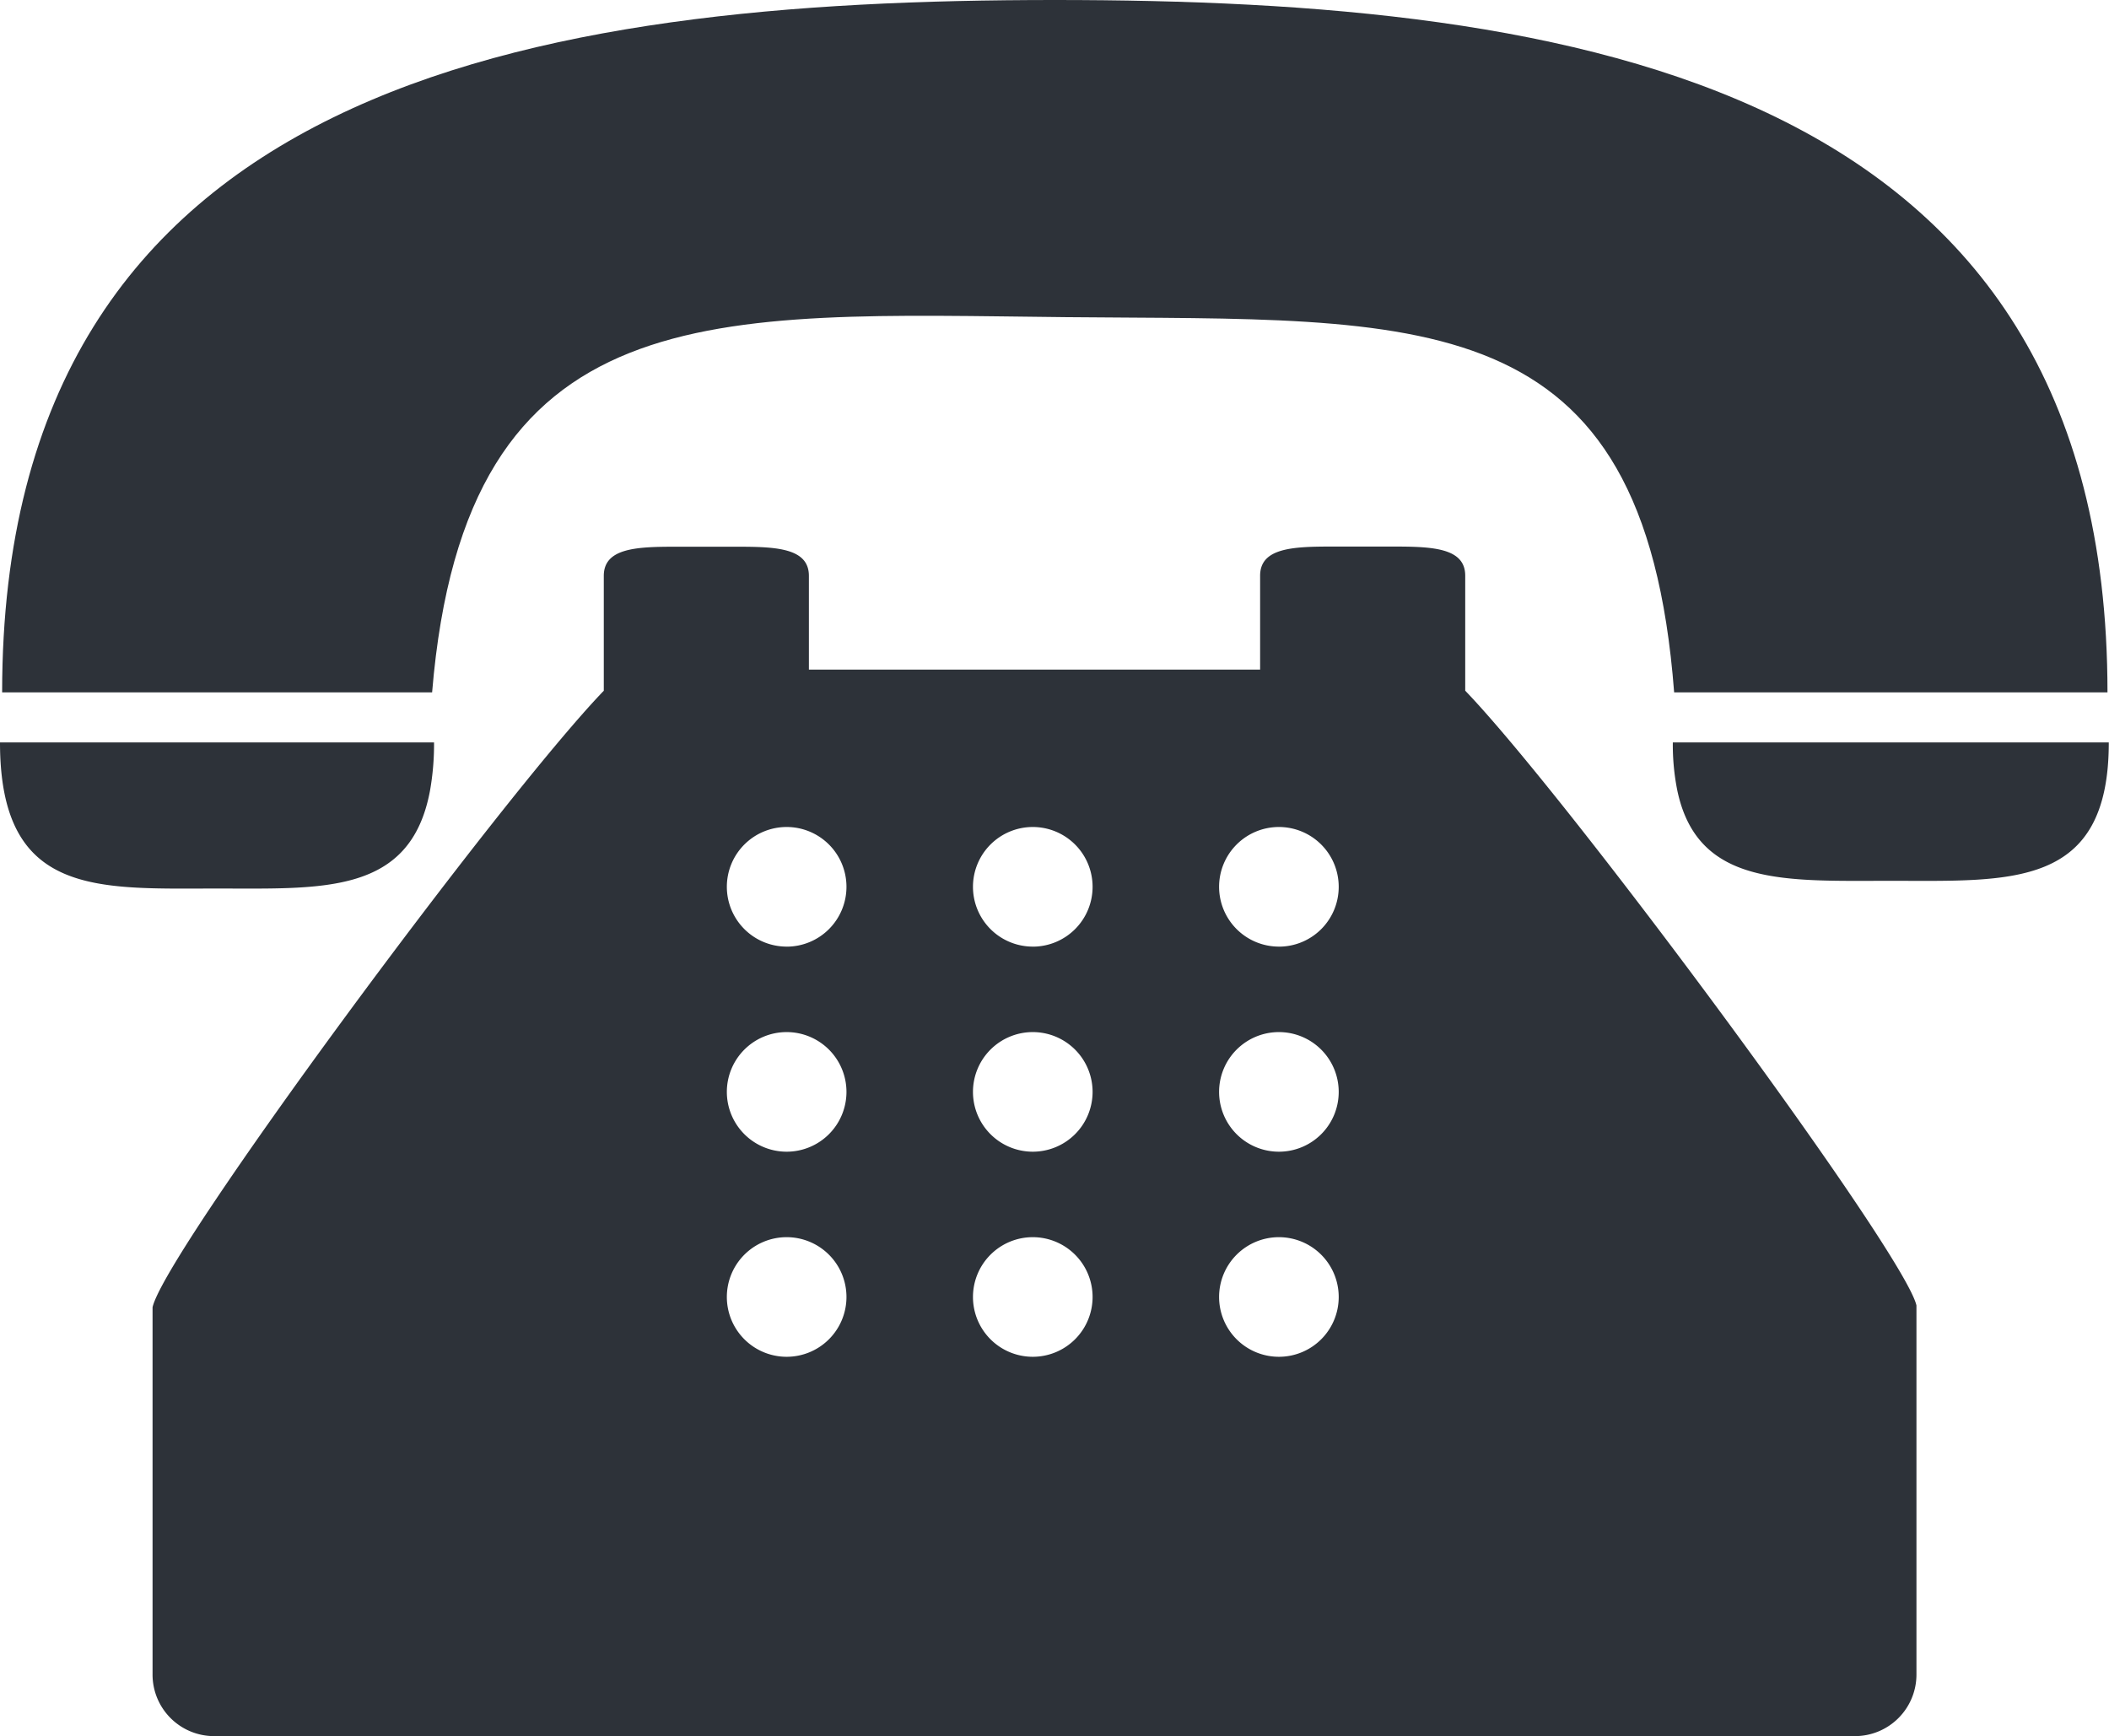
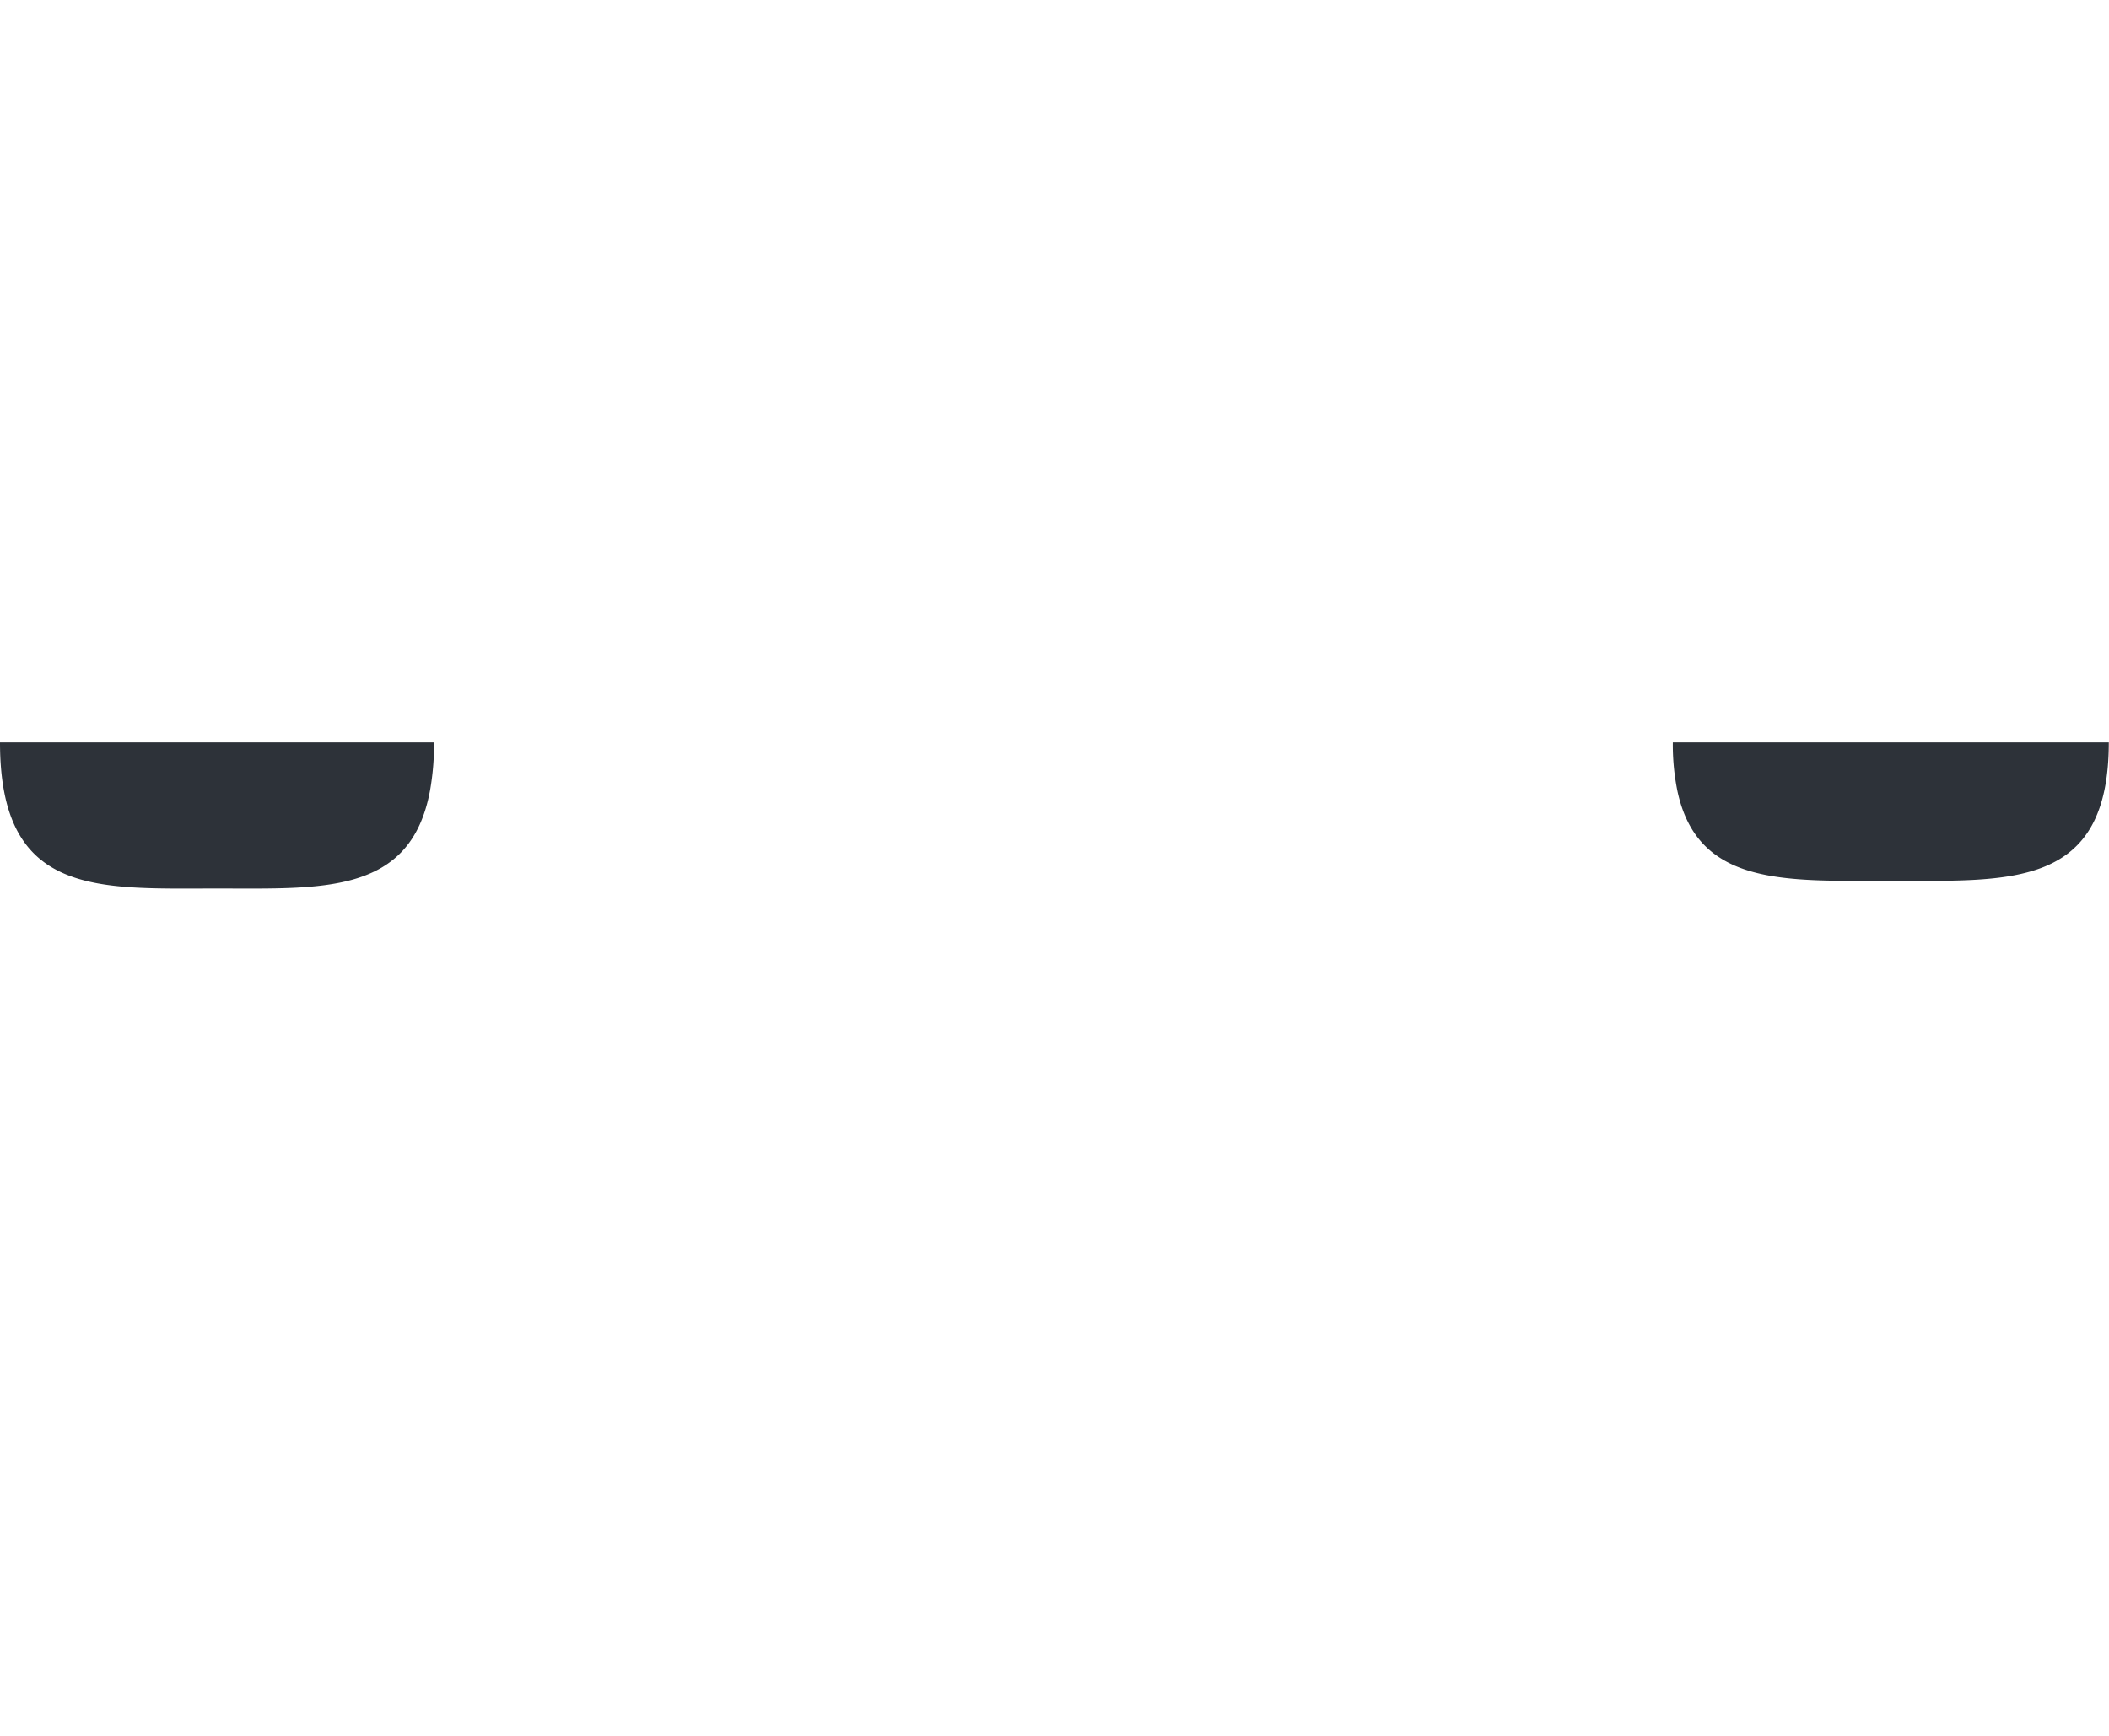
<svg xmlns="http://www.w3.org/2000/svg" viewBox="0 0 51.413 42.328">
  <g fill="#2d3239">
-     <path d="m25.989 7.732c8.663.085 14.09-.454 14.823 9.148h10.564c0-14.88-12.976-16.88-25.662-16.88s-25.662 2.005-25.662 16.88h10.482c.811-9.785 6.866-9.232 15.455-9.148z" />
    <path d="m5.291 21.662c2.573 0 4.714.154 5.19-2.377a6.459 6.459 0 0 0 .1-1.185h-10.581c0 3.765 2.369 3.562 5.291 3.562z" />
    <path d="m40.88 18.1h-.1a5.653 5.653 0 0 0 .112 1.185c.5 2.334 2.64 2.189 5.2 2.189 2.936 0 5.316.193 5.316-3.374z" />
-     <path d="m35.719 15.536v-1.5c0-.669-.771-.711-1.723-.711h-1.555c-.951 0-1.722.042-1.722.711v2.289h-11v-2.285c0-.669-.771-.711-1.722-.711h-1.556c-.951 0-1.722.042-1.722.711v2.8c-2.506 2.6-10.706 13.689-11 15.031v8.955a1.5 1.5 0 0 0 1.5 1.5h40a1.5 1.5 0 0 0 1.5-1.5v-9c-.295-1.3-8.493-12.383-11-14.987zm-16.542 17.542a1.458 1.458 0 1 1 1.458-1.458 1.458 1.458 0 0 1 -1.458 1.458zm0-5a1.458 1.458 0 1 1 1.458-1.458 1.458 1.458 0 0 1 -1.458 1.458zm0-5a1.458 1.458 0 1 1 1.458-1.458 1.458 1.458 0 0 1 -1.458 1.459zm6 10a1.458 1.458 0 1 1 1.458-1.458 1.458 1.458 0 0 1 -1.458 1.458zm0-5a1.458 1.458 0 1 1 1.458-1.458 1.458 1.458 0 0 1 -1.458 1.458zm0-5a1.458 1.458 0 1 1 1.458-1.458 1.458 1.458 0 0 1 -1.458 1.459zm6 10a1.458 1.458 0 1 1 1.458-1.458 1.457 1.457 0 0 1 -1.458 1.458zm0-5a1.458 1.458 0 1 1 1.458-1.458 1.457 1.457 0 0 1 -1.458 1.458zm0-5a1.458 1.458 0 1 1 1.458-1.458 1.457 1.457 0 0 1 -1.458 1.459z" />
  </g>
</svg>